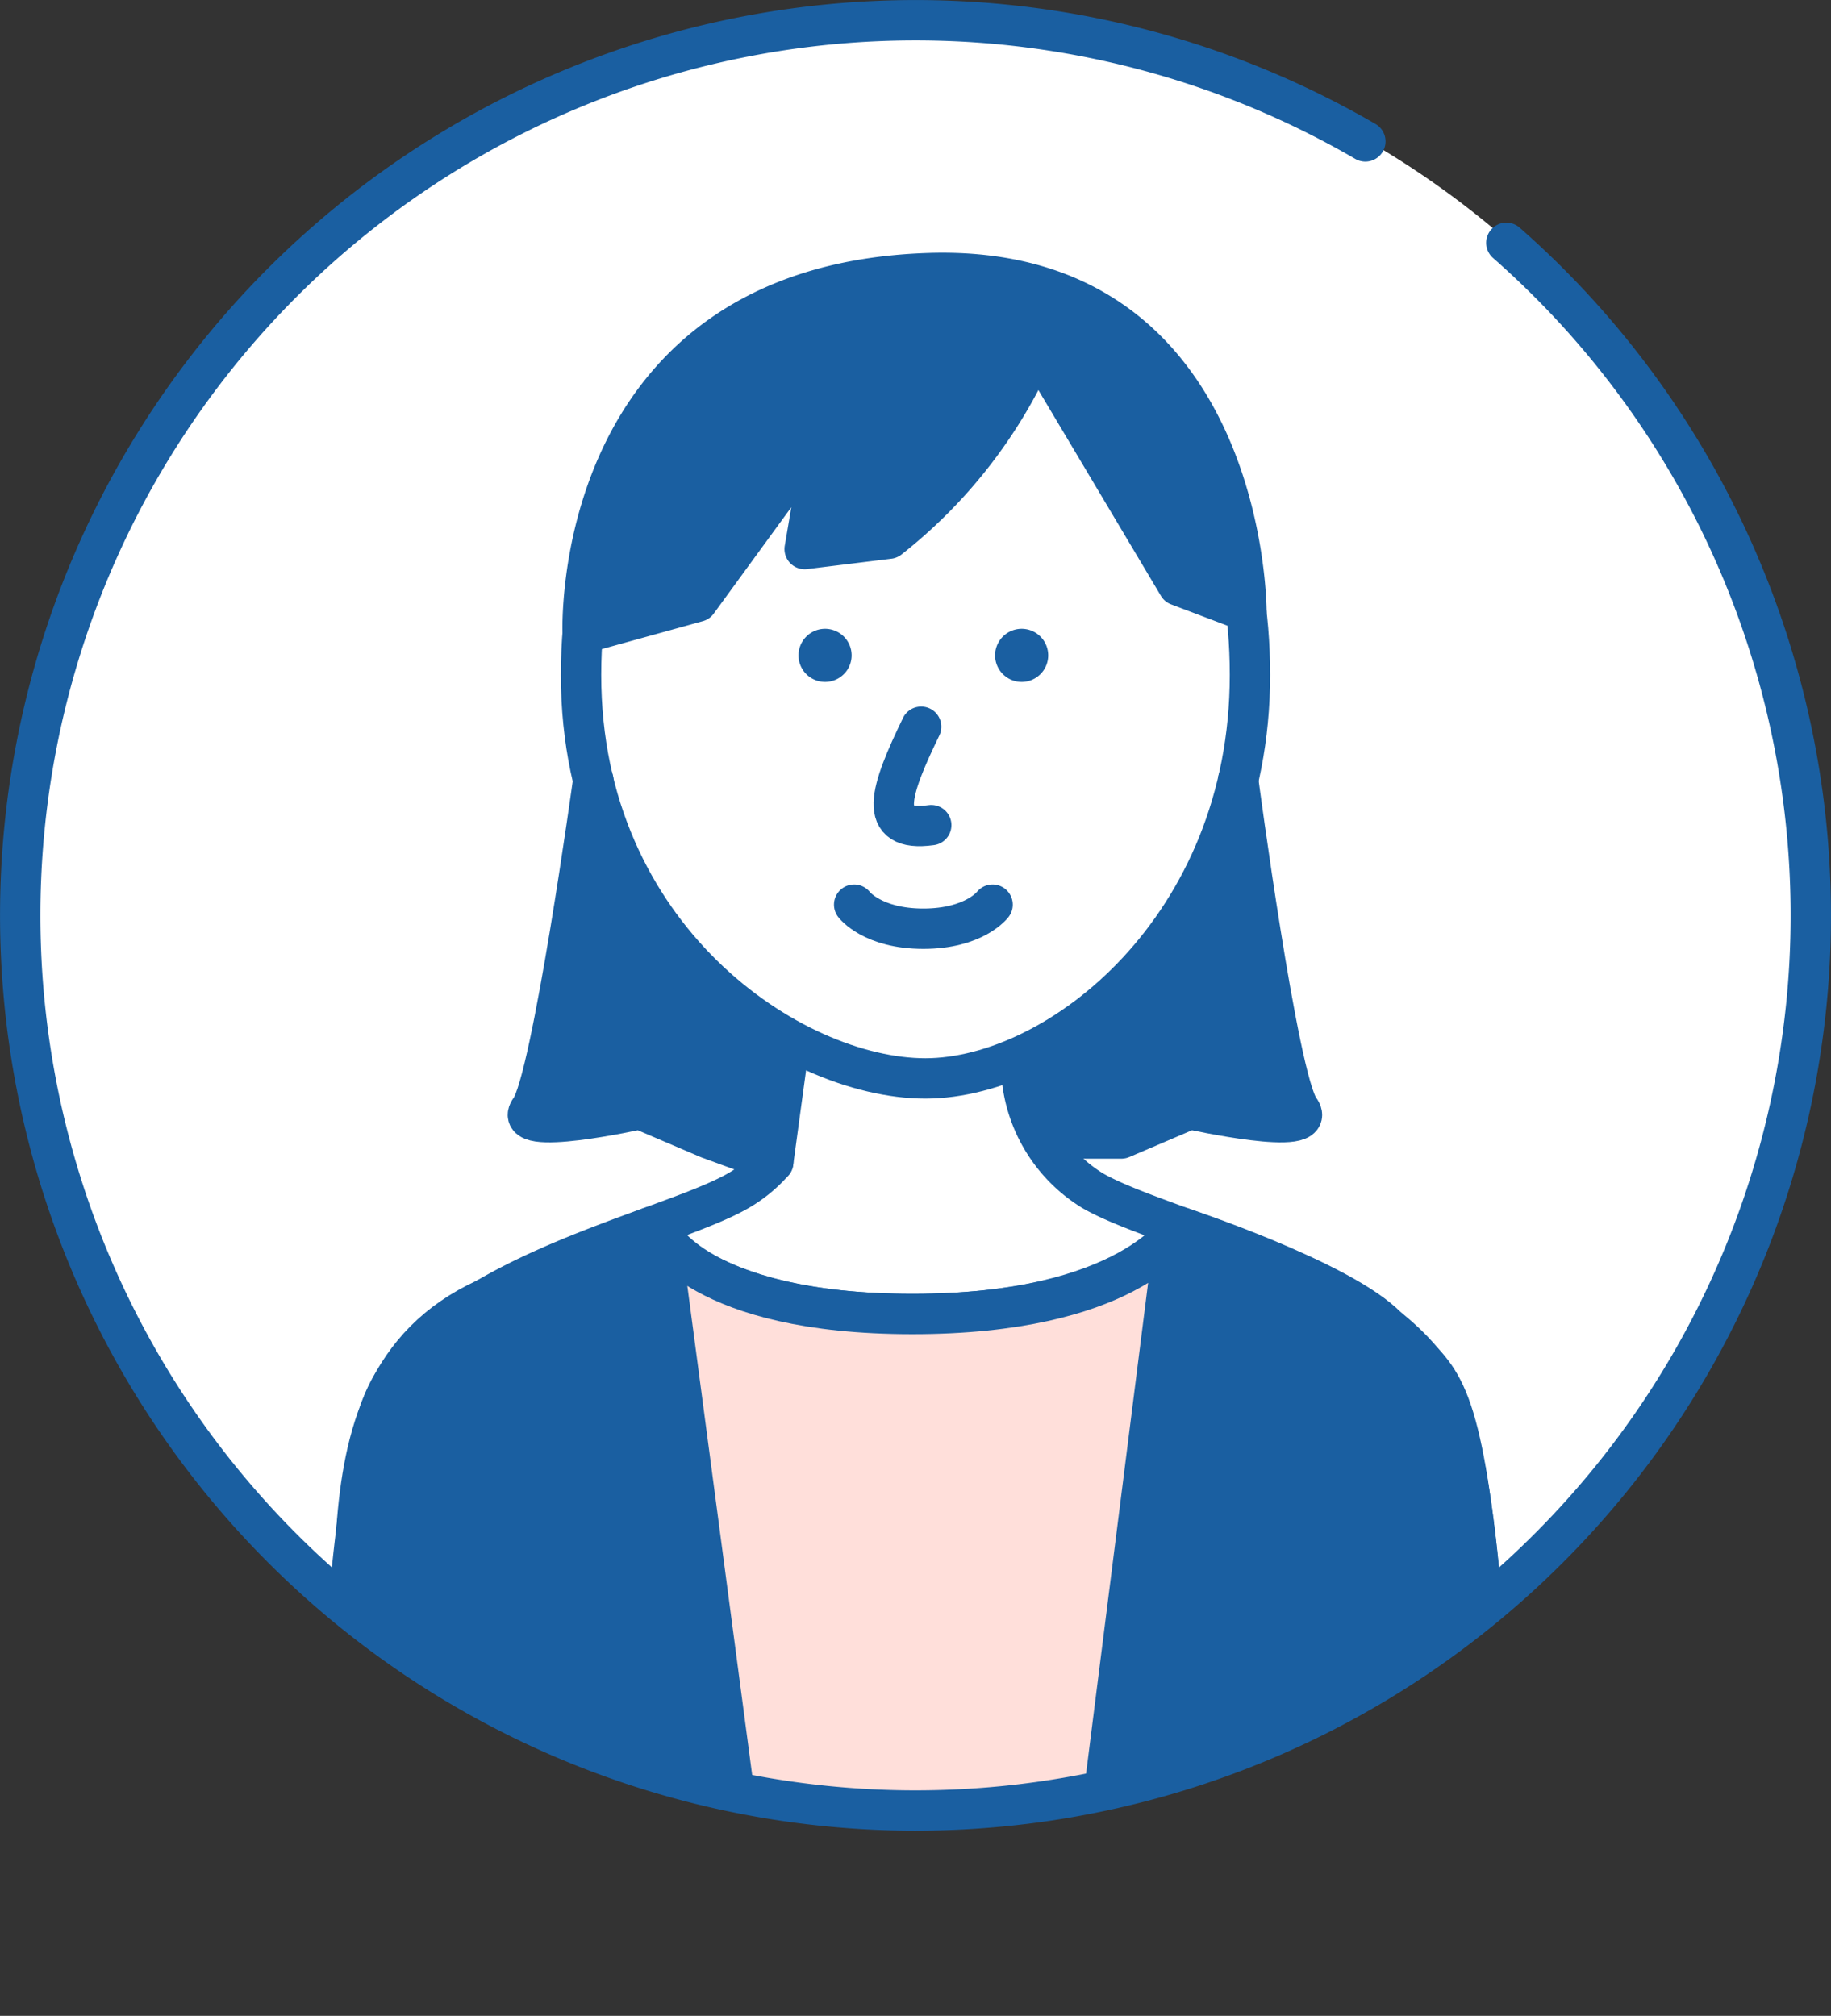
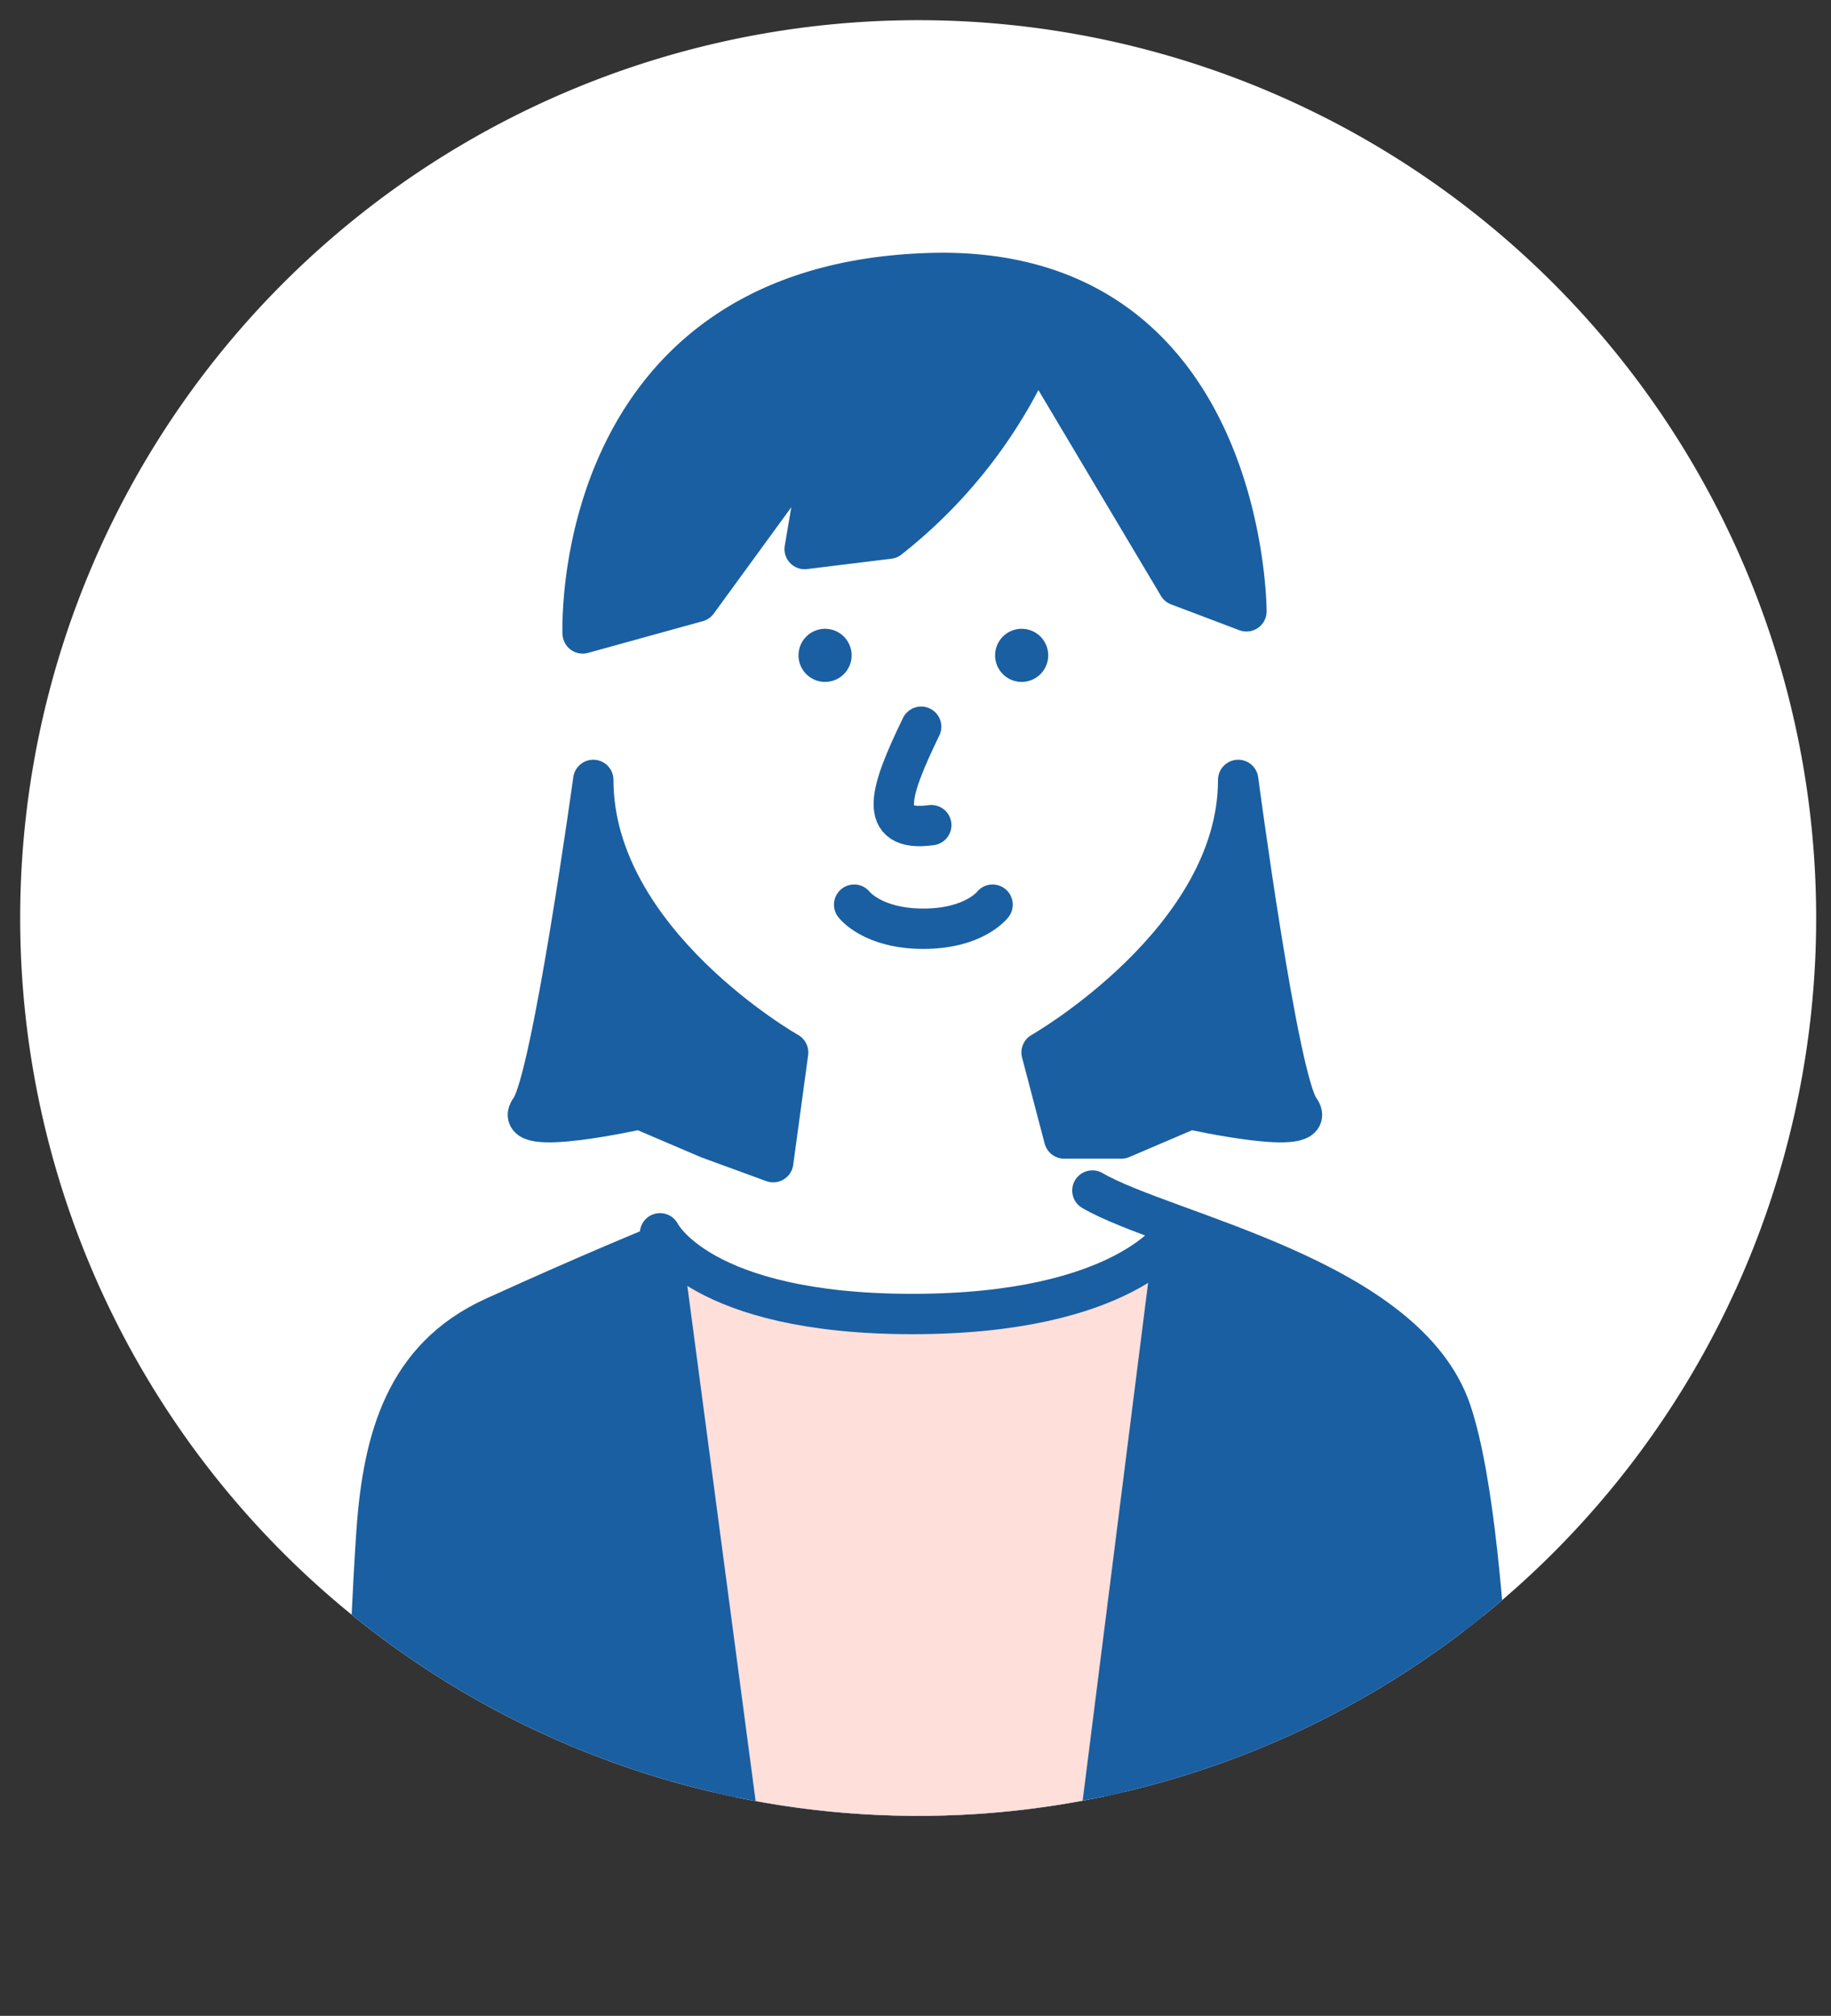
<svg xmlns="http://www.w3.org/2000/svg" height="99.91" viewBox="0 0 90.735 99.91" width="90.735">
  <rect x="0" y="0" width="90.735" height="99.91" fill="#333333" stroke="none" />
  <clipPath id="a">
    <path d="m0 0h90.735v99.91h-90.735z" />
  </clipPath>
  <clipPath id="b">
    <path d="m1 45.5a44.5 44.5 0 1 0 44.5-44.5 44.5 44.5 0 0 0 -44.5 44.5" />
  </clipPath>
  <g clip-path="url(#a)">
    <path d="m45.5 1a44.5 44.5 0 1 1 -44.5 44.5 44.5 44.5 0 0 1 44.5-44.5" fill="#fff" />
  </g>
  <g clip-path="url(#b)">
-     <path d="m45.857 15.425c8.075 0 16.084 5.563 16.084 18.032s-9.459 19.992-16.084 19.992-17.063-6.981-17.063-19.992 8.988-18.032 17.063-18.032z" fill="none" stroke="#1a5fa1" stroke-linecap="round" stroke-linejoin="round" stroke-width="2" />
    <path d="m40.886 31.165a1.316 1.316 0 1 1 -1.316 1.316 1.316 1.316 0 0 1 1.316-1.316" fill="#1a5fa1" />
    <path d="m50.628 31.165a1.316 1.316 0 1 1 -1.316 1.316 1.316 1.316 0 0 1 1.316-1.316" fill="#1a5fa1" />
    <g fill="none" stroke="#1a5fa1" stroke-linecap="round" stroke-linejoin="round" stroke-width="2">
-       <path d="m38.316 57.6a6.826 6.826 0 0 1 -1.716 1.405c-3.633 2.12-15.577 4.338-17.788 10.969s-2.212 26.526-2.212 26.526" />
-       <path d="m74.131 96.5s0-19.893-2.21-26.524-14.155-8.851-17.788-10.971a7.421 7.421 0 0 1 -3.533-6.227" />
+       <path d="m74.131 96.5s0-19.893-2.21-26.524-14.155-8.851-17.788-10.971" />
      <path d="m45.648 36.018c-1.54 3.18-2.243 5.256.5 4.878" />
      <path d="m42.327 44.837s.9 1.193 3.43 1.193 3.43-1.193 3.43-1.193" />
    </g>
    <path d="m32.253 60.808s2.17 4.317 12.96 4.317 13.269-4.317 13.269-4.317 8.023 2.645 10.272 4.981 3.288 2.008 4.269 9.672 1.108 22.7 1.108 22.7l-57.531.749s.729-18.442 1.065-23.114 1.486-9.186 6.41-11.43 8.174-3.558 8.174-3.558" fill="#1a5fa1" />
-     <path d="m32.253 60.808s2.17 4.317 12.96 4.317 13.269-4.317 13.269-4.317 8.023 2.645 10.272 4.981 3.288 2.008 4.269 9.672 1.108 22.7 1.108 22.7l-57.531.749s.729-18.442 1.065-23.114 1.486-9.186 6.41-11.43 8.178-3.558 8.178-3.558z" fill="none" stroke="#1a5fa1" stroke-linecap="round" stroke-linejoin="round" stroke-width="2" />
    <path d="m37.279 95.625-4.572-34.5s1.946 4 12.506 4 13-4 13-4l-4.44 35.128" fill="#ffdfda" />
    <path d="m37.279 95.625-4.572-34.5s1.946 4 12.506 4 13-4 13-4l-4.44 35.128" fill="none" stroke="#1a5fa1" stroke-linecap="round" stroke-linejoin="round" stroke-width="2" />
  </g>
  <g clip-path="url(#a)">
-     <path d="m74.647 12.035a44.366 44.366 0 1 1 -6.987-5.026" fill="none" stroke="#1a5fa1" stroke-linecap="round" stroke-linejoin="round" stroke-width="2" />
    <path d="m46.065 13.537c-17.9.55-17.19 17.858-17.19 17.858l5.686-1.572 6.35-8.711-1.036 6.1 4.179-.514a24.432 24.432 0 0 0 7.309-9.479l7.025 11.8 3.379 1.28s0-17.248-15.7-16.766" fill="#1a5fa1" />
    <path d="m46.065 13.537c-17.9.55-17.19 17.858-17.19 17.858l5.686-1.572 6.35-8.711-1.036 6.1 4.179-.514a24.432 24.432 0 0 0 7.309-9.479l7.025 11.8 3.379 1.28s.003-17.244-15.702-16.762z" fill="none" stroke="#1a5fa1" stroke-linecap="round" stroke-linejoin="round" stroke-width="2" />
    <path d="m29.4 38.654s-2.05 14.866-3.121 16.319 5.43 0 5.43 0l3.4 1.454 3.207 1.173.74-5.437s-9.656-5.463-9.656-13.509" fill="#1a5fa1" />
    <path d="m29.4 38.654s-2.05 14.866-3.121 16.319 5.43 0 5.43 0l3.4 1.454 3.207 1.173.74-5.437s-9.656-5.463-9.656-13.509z" fill="none" stroke="#1a5fa1" stroke-linecap="round" stroke-linejoin="round" stroke-width="2" />
    <path d="m61.358 38.654s1.966 14.866 3.042 16.319-5.431 0-5.431 0l-3.4 1.454h-2.833l-1.12-4.265s9.742-5.555 9.742-13.508" fill="#1a5fa1" />
    <path d="m61.358 38.654s1.966 14.866 3.042 16.319-5.431 0-5.431 0l-3.4 1.454h-2.833l-1.12-4.265s9.742-5.555 9.742-13.508z" fill="none" stroke="#1a5fa1" stroke-linecap="round" stroke-linejoin="round" stroke-width="2" />
  </g>
</svg>